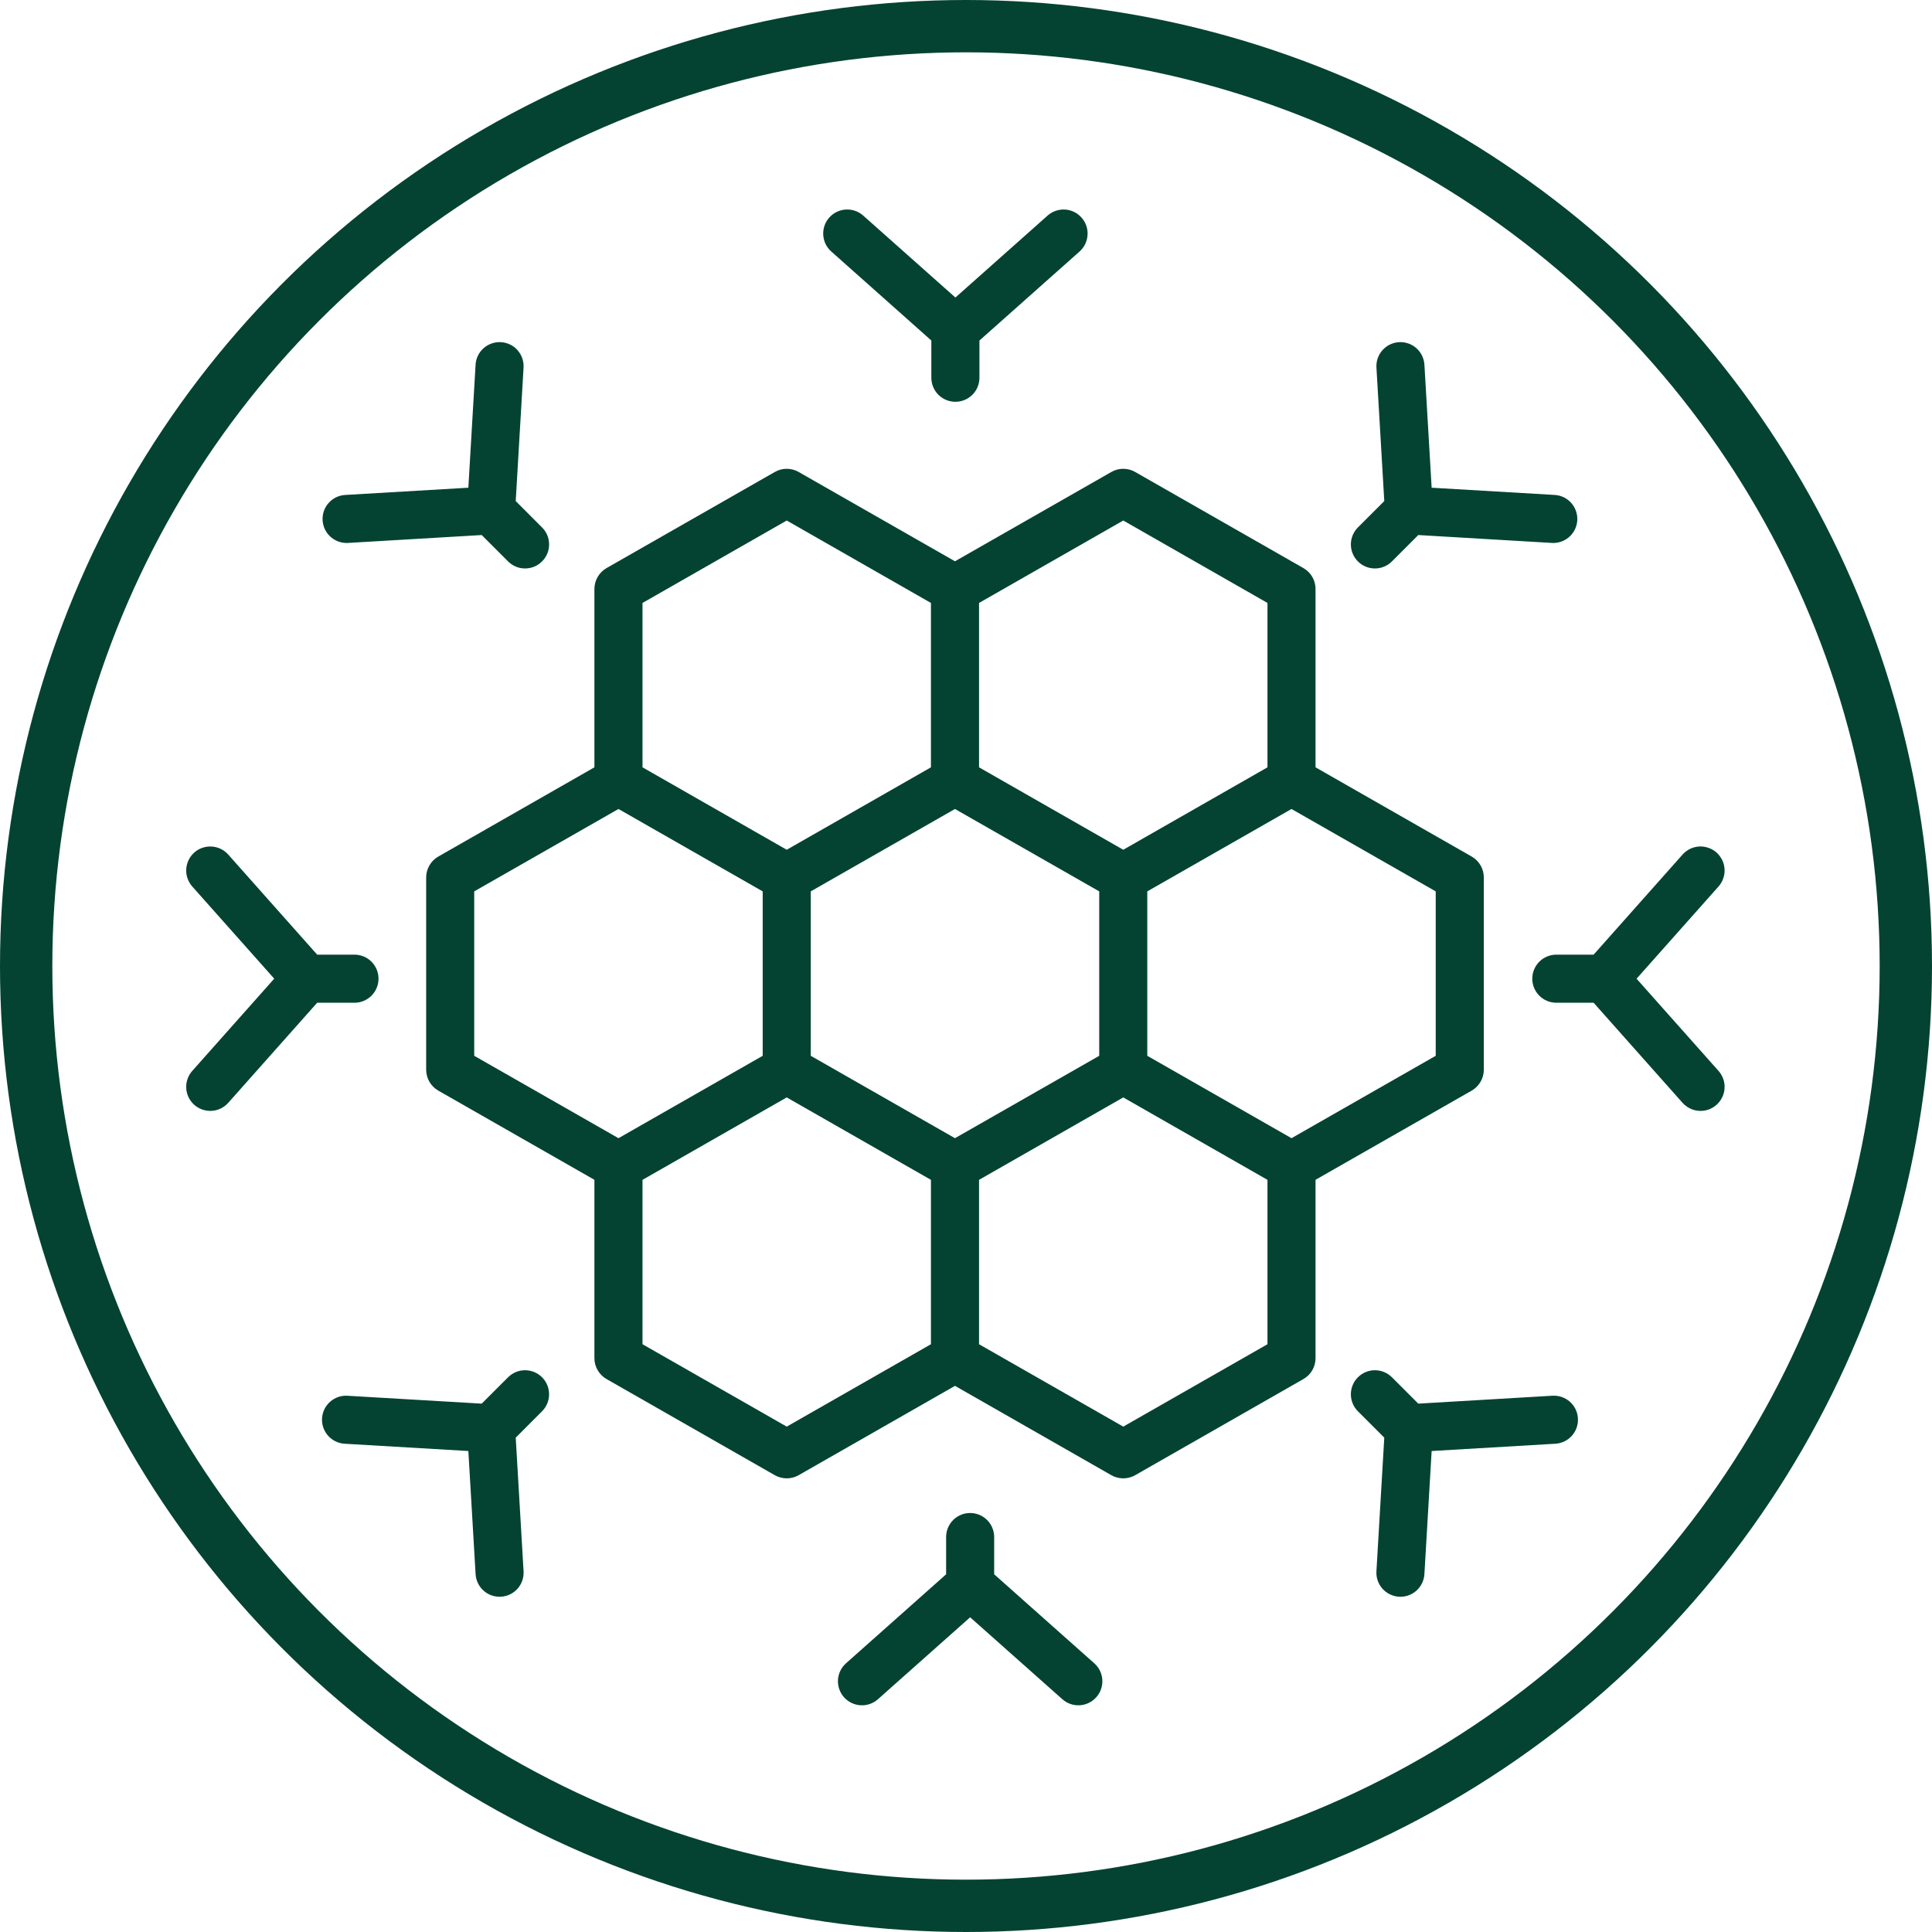
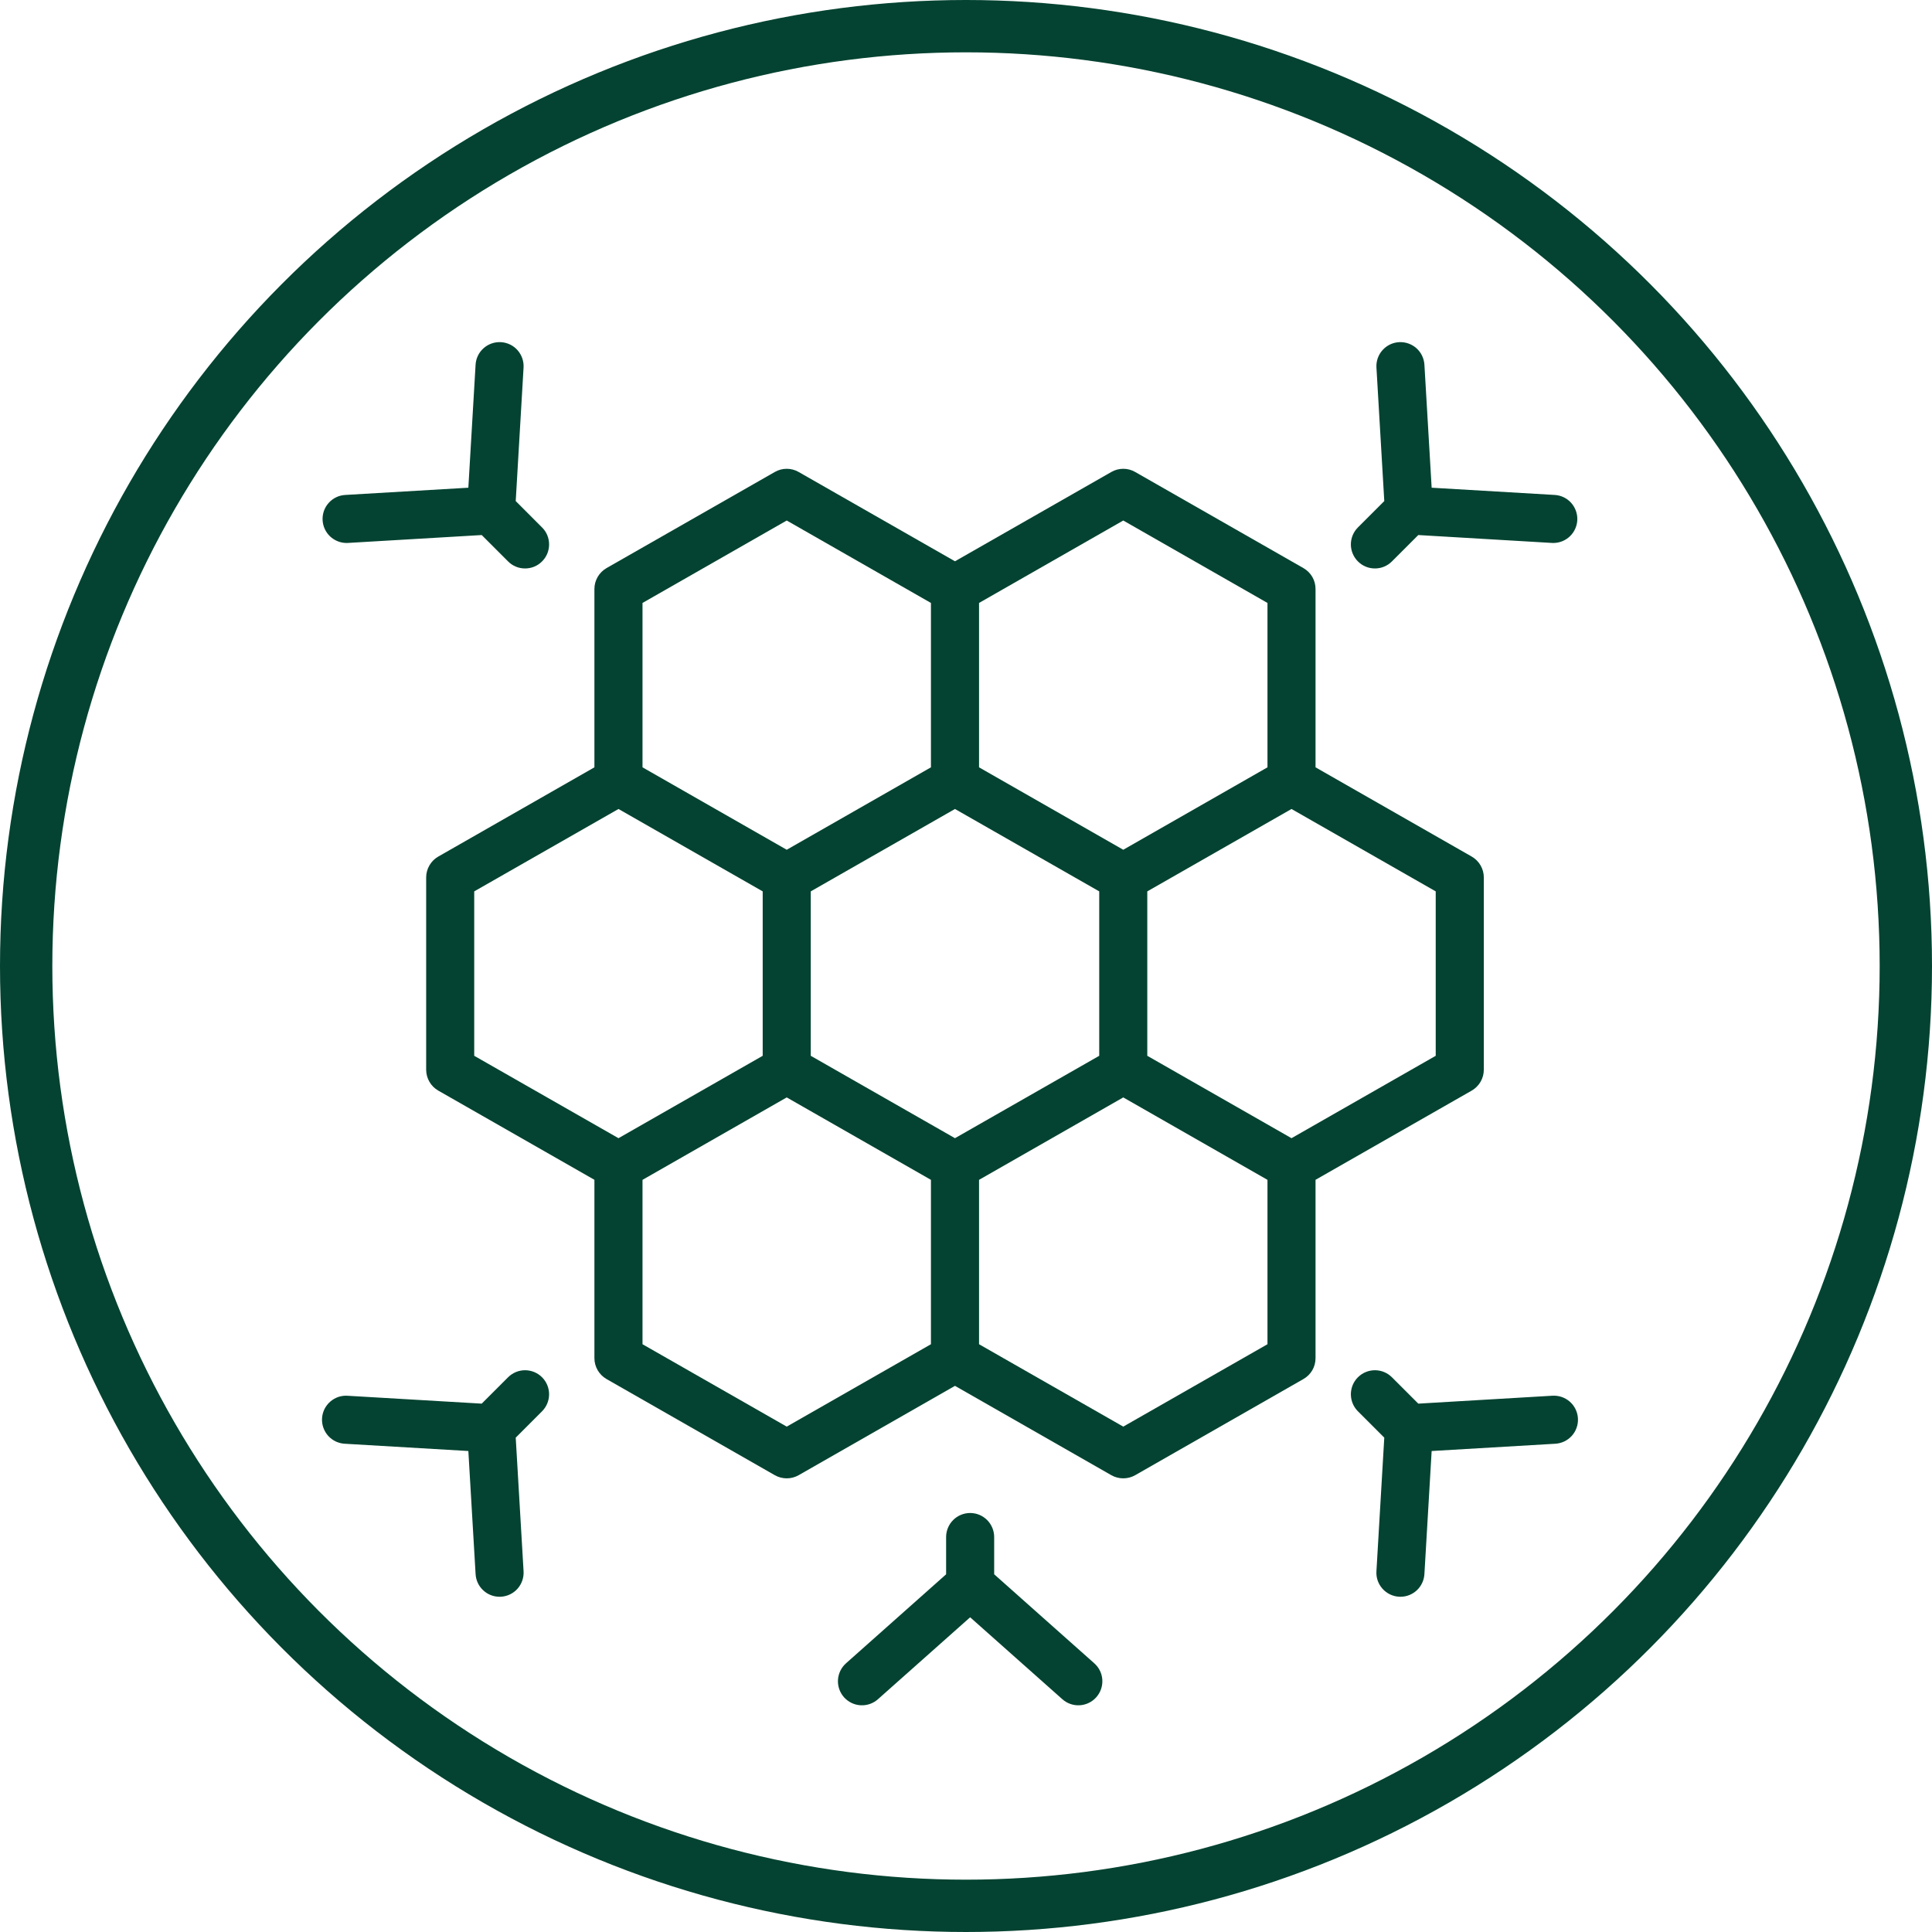
<svg xmlns="http://www.w3.org/2000/svg" width="48" height="48" viewBox="0 0 48 48" fill="none">
-   <path d="M9.404 24.315C9.404 24.157 9.341 24.005 9.229 23.893C9.117 23.781 8.965 23.718 8.806 23.718H7.88L5.67 21.231C5.618 21.172 5.554 21.125 5.484 21.09C5.413 21.056 5.337 21.036 5.258 21.032C5.18 21.027 5.102 21.038 5.027 21.064C4.953 21.089 4.885 21.129 4.826 21.181C4.768 21.234 4.72 21.297 4.686 21.367C4.652 21.438 4.632 21.515 4.627 21.593C4.622 21.671 4.633 21.75 4.659 21.824C4.685 21.898 4.725 21.966 4.777 22.025L6.813 24.315L4.777 26.606C4.672 26.724 4.618 26.88 4.627 27.038C4.636 27.196 4.708 27.344 4.826 27.449C4.945 27.554 5.1 27.608 5.258 27.599C5.416 27.59 5.564 27.518 5.67 27.4L7.88 24.913H8.806C8.965 24.913 9.117 24.85 9.229 24.738C9.341 24.626 9.404 24.474 9.404 24.315ZM42.647 21.181C42.588 21.129 42.52 21.089 42.446 21.064C42.372 21.038 42.293 21.027 42.215 21.031C42.136 21.036 42.06 21.056 41.989 21.09C41.919 21.125 41.855 21.172 41.803 21.231L39.593 23.718H38.667C38.508 23.718 38.356 23.781 38.244 23.893C38.132 24.005 38.069 24.157 38.069 24.316C38.069 24.474 38.132 24.626 38.244 24.738C38.356 24.85 38.508 24.913 38.667 24.913H39.593L41.803 27.4C41.856 27.458 41.919 27.506 41.989 27.54C42.06 27.575 42.136 27.595 42.215 27.599C42.293 27.604 42.372 27.593 42.446 27.567C42.52 27.541 42.588 27.501 42.647 27.449C42.705 27.397 42.753 27.334 42.787 27.263C42.822 27.193 42.842 27.116 42.846 27.038C42.851 26.959 42.84 26.881 42.814 26.807C42.788 26.733 42.748 26.665 42.696 26.606L40.66 24.316L42.696 22.025C42.748 21.966 42.788 21.898 42.814 21.824C42.84 21.75 42.851 21.671 42.846 21.593C42.842 21.515 42.822 21.438 42.787 21.367C42.753 21.297 42.705 21.234 42.647 21.181ZM23.737 9.982C23.895 9.982 24.047 9.92 24.159 9.808C24.271 9.696 24.334 9.544 24.334 9.385V8.46L26.821 6.249C26.939 6.144 27.011 5.996 27.02 5.837C27.03 5.679 26.976 5.524 26.87 5.406C26.765 5.287 26.617 5.215 26.459 5.206C26.301 5.197 26.145 5.251 26.027 5.356L23.737 7.392L21.446 5.356C21.328 5.25 21.172 5.197 21.014 5.206C20.856 5.215 20.708 5.287 20.603 5.405C20.497 5.524 20.444 5.679 20.453 5.837C20.462 5.995 20.534 6.143 20.652 6.248L23.139 8.46V9.385C23.139 9.544 23.202 9.696 23.314 9.808C23.426 9.92 23.578 9.982 23.737 9.982Z" fill="#044331" />
  <path d="M24.103 37.59C24.262 37.59 24.413 37.653 24.525 37.765C24.637 37.877 24.7 38.029 24.7 38.188V39.113L27.187 41.324C27.306 41.429 27.378 41.577 27.387 41.735C27.396 41.894 27.342 42.049 27.237 42.167C27.132 42.286 26.984 42.357 26.826 42.367C26.667 42.376 26.512 42.322 26.394 42.217L24.103 40.181L21.812 42.217C21.694 42.322 21.539 42.376 21.381 42.367C21.223 42.358 21.075 42.286 20.969 42.168C20.864 42.049 20.81 41.894 20.819 41.736C20.829 41.578 20.9 41.43 21.019 41.324L23.506 39.113V38.188C23.506 38.029 23.569 37.877 23.681 37.765C23.793 37.653 23.945 37.59 24.103 37.59Z" fill="#044331" />
  <path d="M33.737 13.948C33.793 14.004 33.858 14.048 33.931 14.078C34.003 14.108 34.081 14.123 34.16 14.123C34.238 14.123 34.316 14.108 34.388 14.078C34.461 14.048 34.526 14.004 34.582 13.948L35.237 13.293L38.558 13.489C38.57 13.49 38.582 13.49 38.594 13.49C38.749 13.489 38.898 13.428 39.008 13.32C39.119 13.212 39.183 13.065 39.188 12.91C39.192 12.755 39.136 12.605 39.032 12.49C38.928 12.376 38.783 12.306 38.629 12.297L35.569 12.117L35.389 9.057C35.378 8.9 35.306 8.753 35.188 8.649C35.07 8.545 34.915 8.492 34.758 8.501C34.601 8.51 34.454 8.581 34.349 8.698C34.243 8.816 34.189 8.97 34.197 9.127L34.392 12.449L33.737 13.104C33.625 13.216 33.562 13.368 33.562 13.526C33.562 13.684 33.625 13.836 33.737 13.948ZM12.623 34.218L11.968 34.873L8.646 34.678C8.567 34.671 8.487 34.681 8.411 34.705C8.336 34.73 8.266 34.77 8.206 34.822C8.146 34.874 8.097 34.938 8.061 35.009C8.026 35.081 8.006 35.158 8.001 35.238C7.996 35.317 8.008 35.397 8.034 35.472C8.061 35.547 8.102 35.616 8.155 35.675C8.209 35.734 8.274 35.781 8.346 35.815C8.418 35.848 8.496 35.867 8.576 35.87L11.636 36.05L11.816 39.109C11.825 39.261 11.891 39.404 12.002 39.508C12.112 39.613 12.259 39.671 12.411 39.671C12.423 39.671 12.435 39.671 12.447 39.67C12.605 39.661 12.753 39.589 12.858 39.471C12.963 39.352 13.017 39.197 13.008 39.039L12.813 35.718L13.467 35.063C13.579 34.951 13.642 34.799 13.642 34.64C13.642 34.482 13.579 34.33 13.467 34.218C13.355 34.106 13.203 34.043 13.045 34.043C12.887 34.043 12.735 34.106 12.623 34.218ZM38.558 34.677L35.237 34.873L34.582 34.218C34.47 34.106 34.318 34.043 34.16 34.043C34.001 34.043 33.849 34.106 33.737 34.218C33.625 34.33 33.562 34.482 33.562 34.64C33.562 34.799 33.625 34.951 33.737 35.063L34.392 35.718L34.197 39.039C34.187 39.197 34.241 39.352 34.347 39.471C34.452 39.589 34.6 39.661 34.758 39.67C34.77 39.671 34.782 39.671 34.794 39.671C34.946 39.671 35.092 39.613 35.203 39.508C35.313 39.404 35.38 39.261 35.389 39.109L35.569 36.05L38.629 35.87C38.708 35.867 38.786 35.848 38.858 35.815C38.931 35.781 38.995 35.734 39.049 35.675C39.103 35.616 39.144 35.547 39.17 35.472C39.197 35.397 39.208 35.317 39.203 35.238C39.199 35.158 39.178 35.081 39.143 35.009C39.108 34.938 39.059 34.874 38.999 34.822C38.939 34.77 38.869 34.73 38.793 34.705C38.718 34.681 38.638 34.671 38.558 34.677ZM8.015 12.927C8.024 13.079 8.09 13.222 8.201 13.327C8.312 13.431 8.458 13.49 8.61 13.49C8.622 13.49 8.634 13.49 8.646 13.489L11.968 13.293L12.623 13.948C12.678 14.004 12.744 14.048 12.816 14.078C12.889 14.108 12.966 14.123 13.045 14.123C13.123 14.123 13.201 14.108 13.274 14.078C13.346 14.048 13.412 14.004 13.467 13.948C13.523 13.893 13.567 13.827 13.597 13.755C13.627 13.682 13.642 13.604 13.642 13.526C13.642 13.448 13.627 13.37 13.597 13.297C13.567 13.225 13.523 13.159 13.467 13.104L12.813 12.449L13.008 9.127C13.016 8.97 12.961 8.816 12.856 8.698C12.751 8.581 12.604 8.51 12.446 8.501C12.289 8.492 12.135 8.545 12.017 8.649C11.898 8.753 11.826 8.9 11.816 9.057L11.636 12.117L8.576 12.297C8.418 12.306 8.27 12.377 8.165 12.496C8.059 12.614 8.006 12.769 8.015 12.927Z" fill="#044331" />
  <path d="M36.865 26.577V21.799C36.865 21.694 36.837 21.591 36.784 21.5C36.731 21.409 36.655 21.333 36.564 21.281L32.684 19.064V14.633C32.684 14.528 32.657 14.424 32.604 14.333C32.551 14.242 32.475 14.167 32.383 14.114L28.203 11.726C28.113 11.674 28.011 11.647 27.907 11.647C27.803 11.647 27.701 11.674 27.611 11.726L23.726 13.945L19.842 11.726C19.752 11.674 19.65 11.647 19.546 11.647C19.442 11.647 19.34 11.674 19.25 11.726L15.069 14.114C14.978 14.167 14.902 14.242 14.849 14.333C14.796 14.424 14.768 14.528 14.768 14.633V19.064L10.889 21.281C10.797 21.333 10.722 21.409 10.669 21.5C10.616 21.591 10.588 21.694 10.588 21.799V26.577C10.588 26.682 10.616 26.786 10.669 26.877C10.721 26.968 10.797 27.043 10.889 27.096L14.768 29.312V33.743C14.768 33.849 14.796 33.952 14.849 34.043C14.902 34.134 14.978 34.21 15.069 34.262L19.25 36.651C19.34 36.702 19.442 36.729 19.546 36.729C19.65 36.729 19.752 36.702 19.842 36.651L23.726 34.431L27.611 36.651C27.701 36.702 27.803 36.729 27.907 36.729C28.011 36.729 28.113 36.702 28.203 36.651L32.383 34.262C32.475 34.21 32.551 34.134 32.604 34.043C32.657 33.952 32.684 33.849 32.684 33.743V29.312L36.564 27.096C36.655 27.043 36.731 26.968 36.784 26.877C36.837 26.786 36.865 26.682 36.865 26.577ZM24.324 14.98L27.907 12.932L31.49 14.98V19.064L27.907 21.112L24.324 19.064V14.98ZM15.963 14.98L19.546 12.932L23.129 14.98V19.064L19.546 21.112L15.963 19.064V14.98ZM11.782 26.231V22.146L15.366 20.099L18.949 22.146V26.231L15.366 28.278L11.782 26.231ZM23.129 33.397L19.546 35.444L15.963 33.397V29.313L19.546 27.265L23.129 29.313V33.397ZM20.143 26.231V22.146L23.726 20.099L27.31 22.146V26.231L23.726 28.278L20.143 26.231ZM31.49 33.397L27.907 35.444L24.324 33.397V29.313L27.907 27.265L31.49 29.313V33.397ZM35.67 26.231L32.087 28.278L28.504 26.231V22.146L32.087 20.099L35.67 22.146V26.231Z" fill="#044331" />
  <circle cx="24" cy="24" r="23.35" stroke="#044331" stroke-width="1.3" />
</svg>